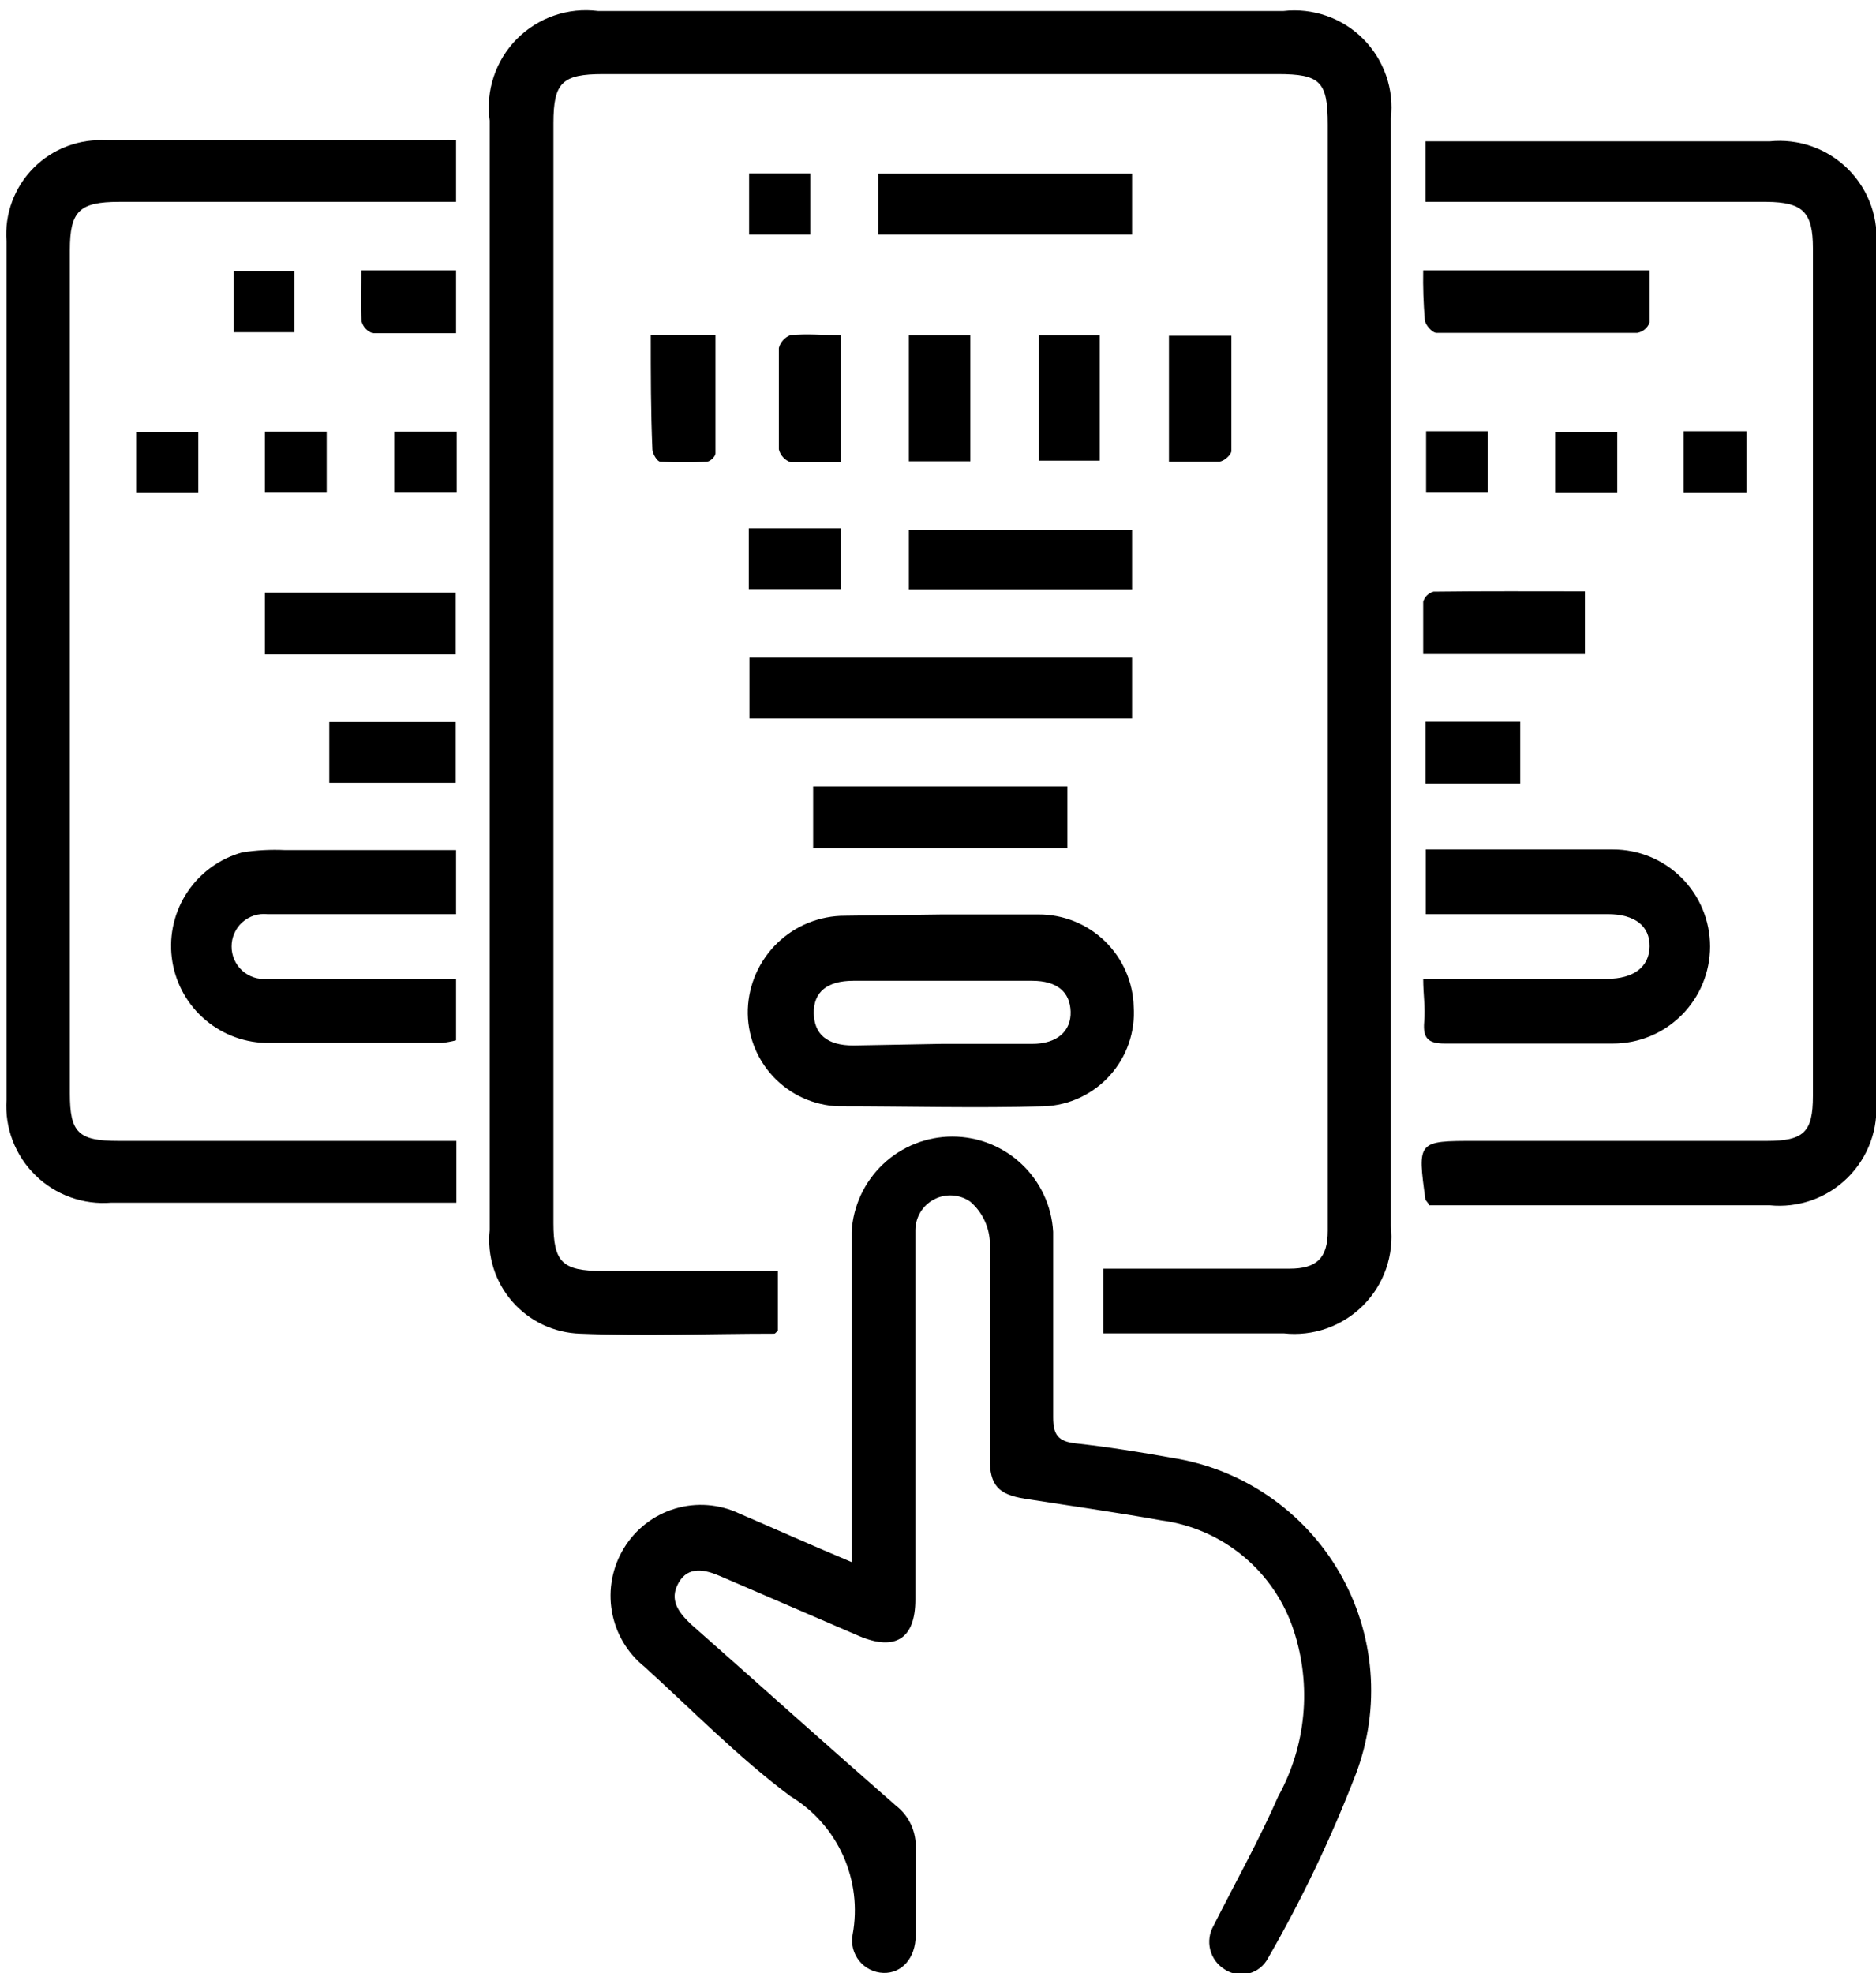
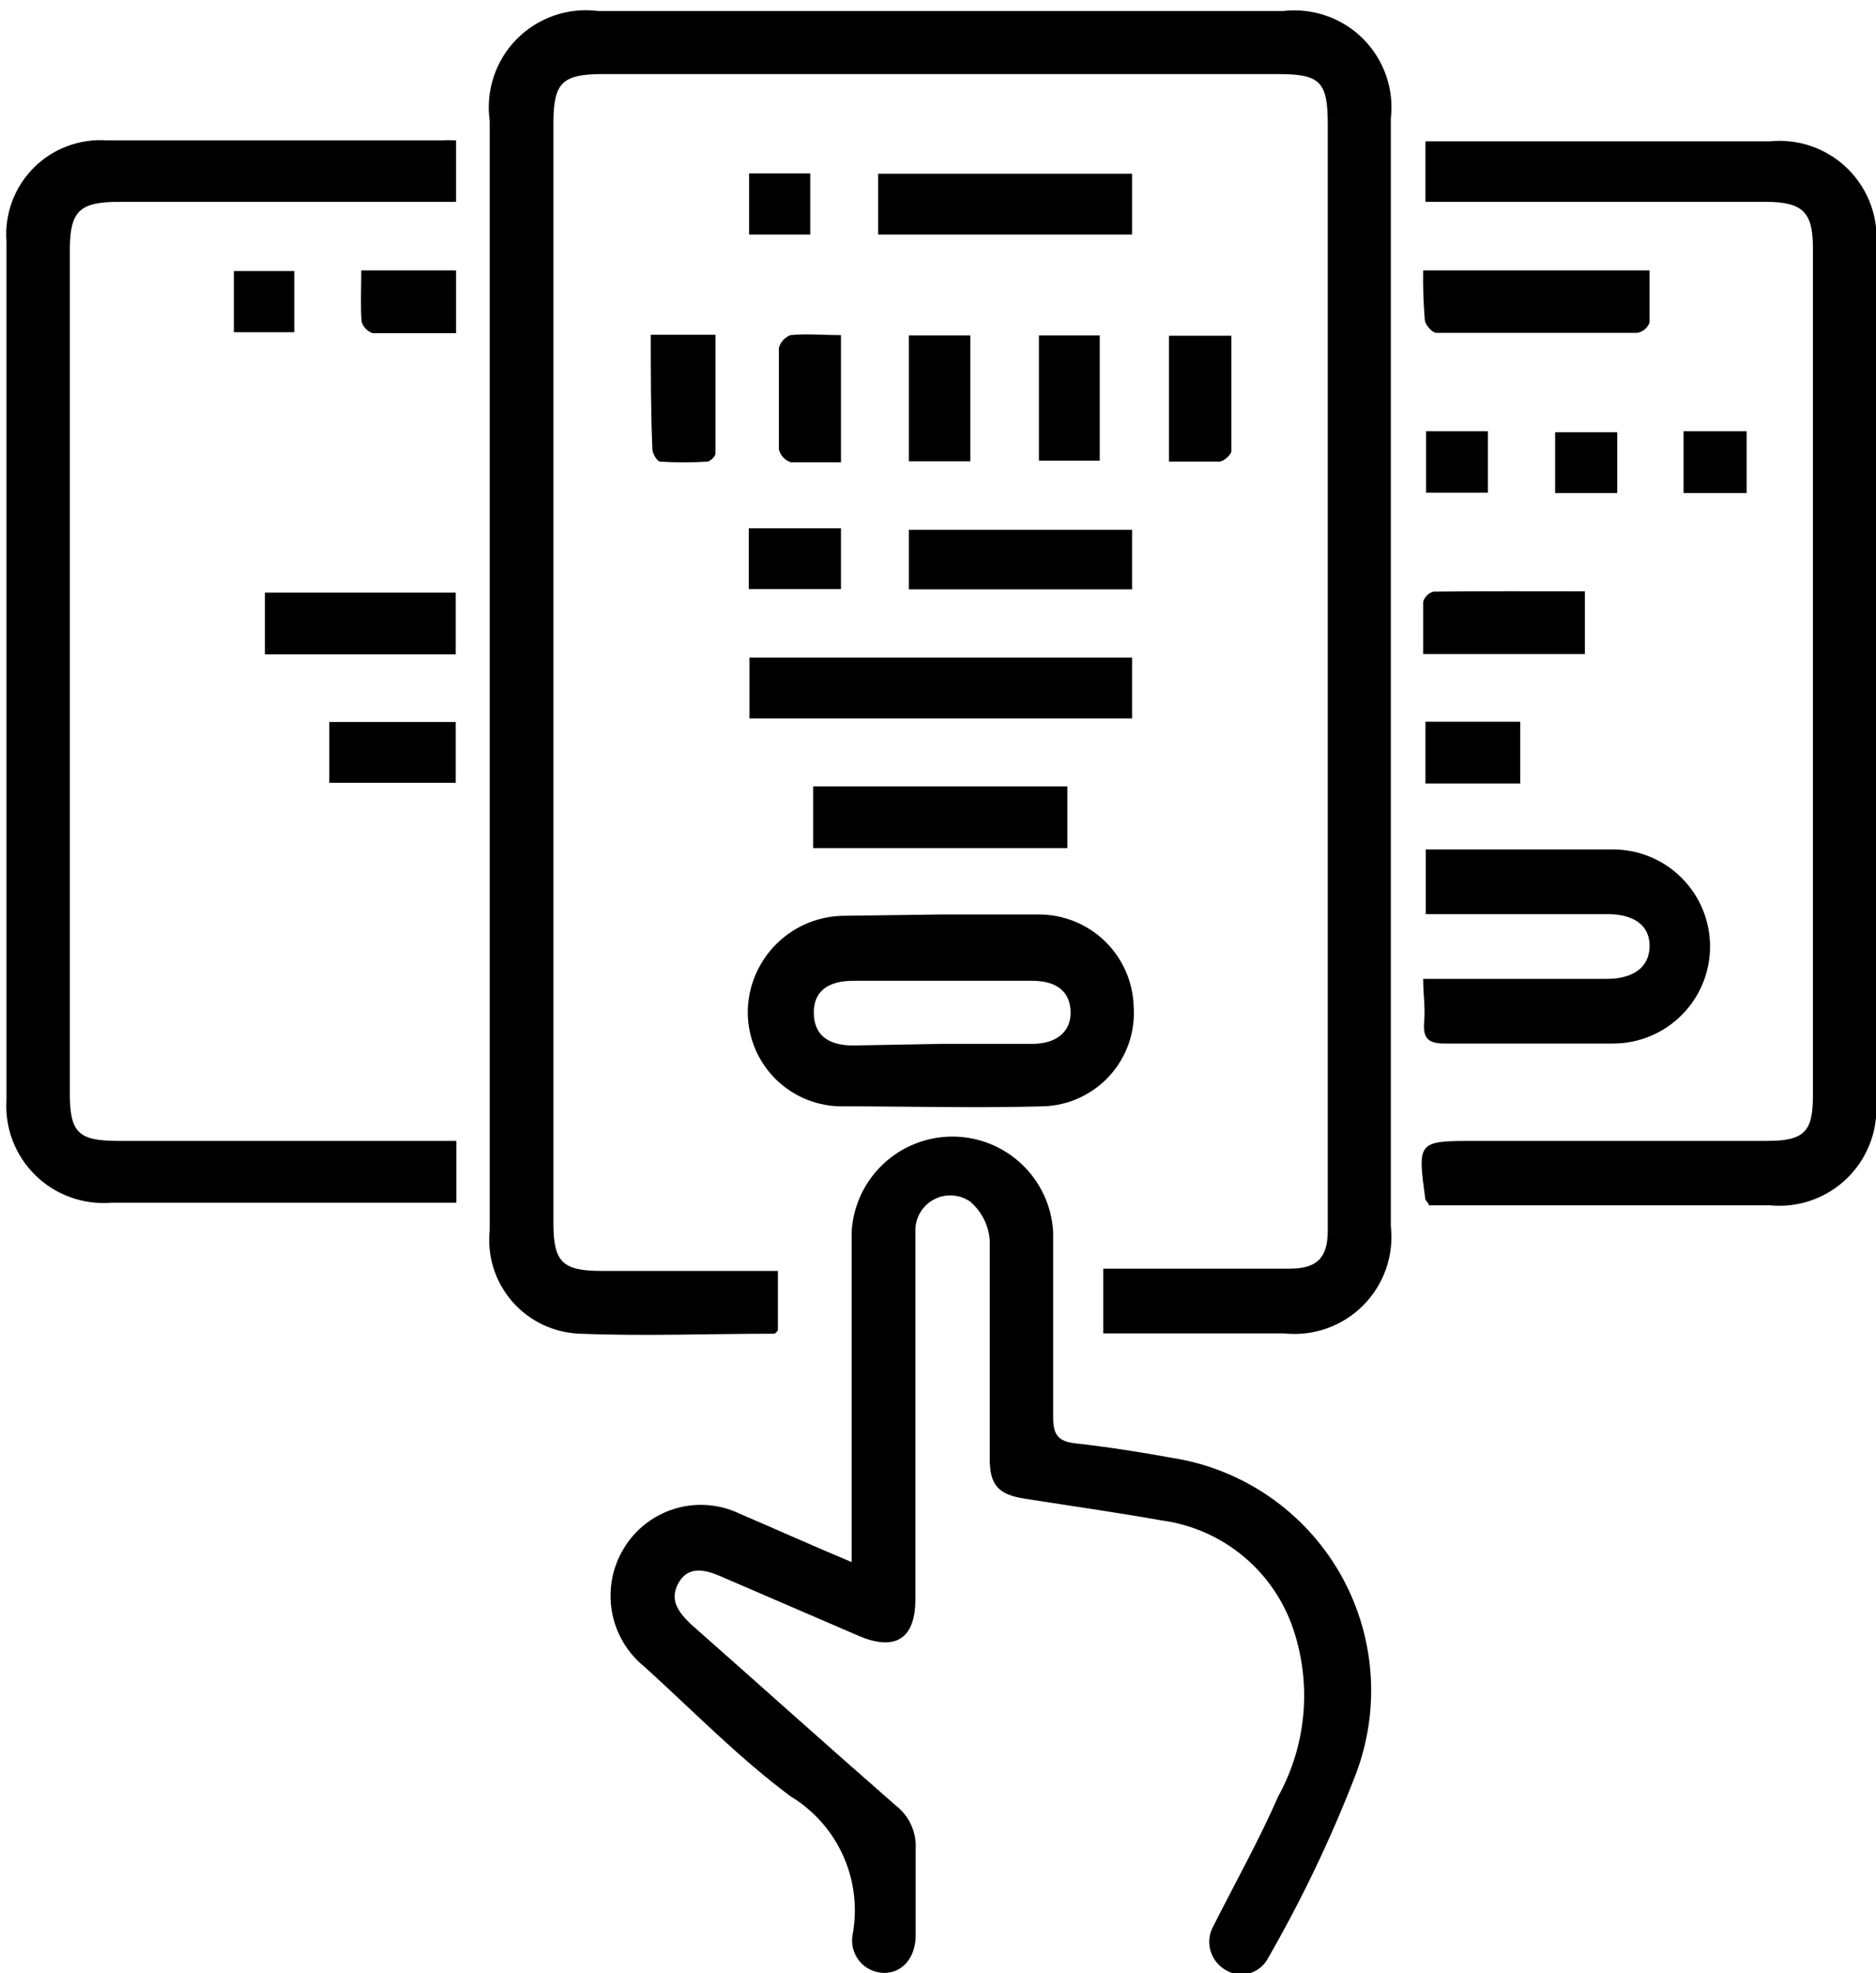
<svg xmlns="http://www.w3.org/2000/svg" width="58" height="61" viewBox="0 0 58 61" fill="none">
  <g clip-path="url(#clip0)">
    <path d="M34.11 41.22V39.22H39.87C40.71 39.22 41.05 38.89 41.05 38.05C41.05 36.72 41.05 35.38 41.05 34.05V3.85C41.05 2.52 40.82 2.29 39.5 2.29H18.65C17.38 2.29 17.11 2.55 17.11 3.81V37.81C17.11 39.02 17.39 39.29 18.61 39.29H24.05V41.13C24.05 41.13 23.97 41.23 23.94 41.23C21.94 41.23 19.94 41.31 17.94 41.23C17.541 41.218 17.149 41.124 16.788 40.954C16.427 40.784 16.105 40.541 15.842 40.241C15.579 39.94 15.381 39.589 15.26 39.209C15.139 38.828 15.099 38.427 15.14 38.03C15.14 30.143 15.14 22.253 15.14 14.36C15.14 10.82 15.14 7.27 15.14 3.73C15.076 3.273 15.119 2.808 15.264 2.371C15.409 1.933 15.653 1.535 15.977 1.207C16.302 0.879 16.697 0.631 17.132 0.48C17.568 0.33 18.033 0.282 18.49 0.34H39.68C40.129 0.289 40.584 0.34 41.011 0.489C41.438 0.638 41.826 0.882 42.145 1.202C42.464 1.523 42.707 1.911 42.855 2.338C43.003 2.766 43.053 3.221 43 3.67C43 15.083 43 26.493 43 37.9C43.051 38.347 43 38.8 42.852 39.226C42.704 39.651 42.462 40.037 42.144 40.356C41.826 40.675 41.44 40.918 41.015 41.068C40.591 41.217 40.138 41.269 39.69 41.22H34.11Z" fill="black" />
    <path d="M26.33 48.29V40.08C26.33 39.41 26.33 38.74 26.33 38.08C26.375 37.284 26.723 36.536 27.302 35.989C27.881 35.441 28.648 35.136 29.445 35.136C30.242 35.136 31.009 35.441 31.588 35.989C32.167 36.536 32.515 37.284 32.56 38.08C32.56 39.99 32.56 41.91 32.56 43.82C32.56 44.37 32.73 44.56 33.25 44.62C34.25 44.73 35.25 44.89 36.25 45.07C37.319 45.239 38.336 45.644 39.228 46.256C40.121 46.868 40.866 47.671 41.409 48.606C41.952 49.542 42.279 50.587 42.368 51.665C42.456 52.744 42.303 53.828 41.92 54.84C41.162 56.807 40.253 58.713 39.2 60.54C39.139 60.655 39.055 60.757 38.953 60.837C38.85 60.918 38.732 60.976 38.606 61.008C38.479 61.04 38.348 61.045 38.219 61.023C38.091 61.001 37.968 60.952 37.86 60.88C37.639 60.743 37.48 60.526 37.416 60.274C37.353 60.022 37.39 59.755 37.52 59.53C38.19 58.2 38.92 56.9 39.52 55.53C39.947 54.755 40.21 53.901 40.292 53.02C40.375 52.139 40.275 51.251 40 50.41C39.708 49.513 39.168 48.716 38.443 48.113C37.717 47.509 36.836 47.123 35.9 47C34.5 46.75 33.08 46.55 31.68 46.33C30.86 46.2 30.6 45.91 30.6 45.09C30.6 42.84 30.6 40.59 30.6 38.34C30.565 37.88 30.349 37.452 30 37.15C29.839 37.037 29.651 36.97 29.455 36.957C29.259 36.943 29.063 36.983 28.888 37.073C28.713 37.162 28.566 37.298 28.462 37.465C28.359 37.632 28.303 37.824 28.3 38.02C28.3 38.4 28.3 38.78 28.3 39.15V49.45C28.3 50.65 27.69 51.05 26.57 50.58L22.28 48.73C21.8 48.52 21.28 48.4 20.98 48.93C20.68 49.46 20.98 49.84 21.35 50.2C23.47 52.07 25.57 53.96 27.7 55.82C27.901 55.976 28.062 56.178 28.168 56.41C28.274 56.642 28.323 56.895 28.31 57.15C28.31 58.04 28.31 58.93 28.31 59.83C28.31 60.53 27.88 61.01 27.31 60.99C27.166 60.985 27.025 60.949 26.897 60.885C26.768 60.821 26.655 60.73 26.565 60.618C26.474 60.506 26.41 60.376 26.374 60.236C26.339 60.097 26.334 59.951 26.36 59.81C26.513 58.986 26.412 58.135 26.069 57.37C25.726 56.605 25.157 55.963 24.44 55.53C22.84 54.34 21.44 52.9 19.93 51.53C19.395 51.101 19.035 50.491 18.918 49.816C18.8 49.14 18.932 48.445 19.29 47.86C19.647 47.271 20.21 46.836 20.869 46.638C21.529 46.44 22.238 46.495 22.86 46.79C24 47.28 25.09 47.77 26.33 48.29Z" fill="black" />
    <path d="M44.17 37.22L44.07 37.09C43.82 35.27 43.82 35.27 45.62 35.27H54.62C55.77 35.27 56.05 35 56.05 33.88V7.67C56.05 6.56 55.74 6.25 54.62 6.24H44.07V4.37C44.29 4.37 44.5 4.37 44.71 4.37H54.71C55.156 4.324 55.607 4.378 56.029 4.529C56.451 4.68 56.834 4.924 57.15 5.242C57.465 5.561 57.706 5.946 57.853 6.37C58 6.793 58.05 7.244 58 7.69V34C58.041 34.441 57.983 34.885 57.832 35.301C57.68 35.717 57.439 36.095 57.124 36.406C56.81 36.718 56.43 36.956 56.013 37.104C55.595 37.251 55.15 37.305 54.71 37.26H44.17V37.22Z" fill="black" />
    <path d="M14.11 35.27V37.18C13.87 37.18 13.66 37.18 13.44 37.18H3.44C3.011 37.215 2.579 37.158 2.174 37.011C1.769 36.865 1.4 36.633 1.093 36.331C0.785 36.029 0.546 35.665 0.392 35.263C0.238 34.861 0.173 34.43 0.2 34C0.2 25.16 0.2 16.313 0.2 7.46C0.169 7.043 0.228 6.624 0.373 6.232C0.518 5.84 0.746 5.484 1.041 5.188C1.336 4.892 1.691 4.663 2.083 4.517C2.475 4.37 2.893 4.31 3.31 4.34C6.74 4.34 10.17 4.34 13.6 4.34C13.767 4.331 13.934 4.331 14.1 4.34V6.24H3.68C2.45 6.24 2.16 6.53 2.16 7.73V33.8C2.16 35.02 2.42 35.27 3.67 35.27H14.11V35.27Z" fill="black" />
    <path d="M29.11 28.27H32.11C32.875 28.267 33.611 28.564 34.16 29.096C34.71 29.629 35.029 30.355 35.05 31.12C35.076 31.505 35.024 31.892 34.898 32.257C34.772 32.622 34.573 32.958 34.315 33.245C34.057 33.532 33.744 33.764 33.394 33.928C33.045 34.093 32.666 34.185 32.28 34.2C30.17 34.26 28.05 34.2 25.93 34.2C25.16 34.174 24.431 33.843 23.905 33.281C23.378 32.719 23.096 31.97 23.12 31.2C23.148 30.424 23.477 29.689 24.037 29.149C24.596 28.61 25.343 28.309 26.12 28.31L29.11 28.27ZM29.11 32.27H31.91C32.69 32.27 33.12 31.87 33.1 31.27C33.08 30.67 32.69 30.32 31.91 30.32C30.07 30.32 28.23 30.32 26.38 30.32C25.57 30.32 25.15 30.67 25.16 31.32C25.17 31.97 25.57 32.32 26.38 32.32L29.11 32.27Z" fill="black" />
    <path d="M44 30.26H49.68C50.51 30.26 50.99 29.89 51 29.26C51.01 28.63 50.55 28.26 49.7 28.26H44.08V26.26H44.66H49.87C50.666 26.26 51.429 26.576 51.991 27.139C52.554 27.701 52.87 28.464 52.87 29.26C52.87 30.056 52.554 30.819 51.991 31.381C51.429 31.944 50.666 32.26 49.87 32.26C48.14 32.26 46.4 32.26 44.66 32.26C44.15 32.26 43.99 32.09 44.03 31.6C44.07 31.11 44 30.76 44 30.26Z" fill="black" />
-     <path d="M14.1 28.26H10C9.42 28.26 8.84 28.26 8.26 28.26C8.121 28.246 7.98 28.261 7.847 28.305C7.713 28.349 7.591 28.421 7.487 28.515C7.384 28.609 7.301 28.724 7.245 28.853C7.188 28.981 7.159 29.12 7.16 29.26C7.159 29.4 7.188 29.539 7.245 29.667C7.301 29.796 7.384 29.91 7.487 30.005C7.591 30.099 7.713 30.171 7.847 30.215C7.98 30.258 8.121 30.274 8.26 30.26H14.1V32.16C13.959 32.197 13.815 32.224 13.67 32.24C11.85 32.24 10.02 32.24 8.19 32.24C7.473 32.216 6.788 31.936 6.26 31.451C5.732 30.966 5.395 30.308 5.31 29.596C5.225 28.883 5.399 28.164 5.799 27.569C6.199 26.973 6.799 26.541 7.49 26.35C7.93 26.282 8.375 26.258 8.82 26.28H14.1V28.26Z" fill="black" />
    <path d="M35 20.33V22.21H23.17V20.33H35Z" fill="black" />
    <path d="M27.15 7.25V5.37H35V7.25H27.15Z" fill="black" />
    <path d="M25.14 26.22V24.31H33V26.22H25.14Z" fill="black" />
    <path d="M44 8.36H51C51 8.92 51 9.45 51 9.97C50.97 10.052 50.919 10.124 50.853 10.181C50.786 10.237 50.706 10.274 50.62 10.29C48.553 10.29 46.483 10.29 44.41 10.29C44.28 10.29 44.06 10.04 44.05 9.89C44.008 9.381 43.991 8.871 44 8.36V8.36Z" fill="black" />
    <path d="M35 16.38V18.22H28.1V16.38H35Z" fill="black" />
    <path d="M8.19 20.23V18.32H14.09V20.23H8.19Z" fill="black" />
    <path d="M49 18.28V20.22H44C44 19.68 44 19.14 44 18.6C44.022 18.525 44.063 18.457 44.119 18.403C44.175 18.348 44.244 18.309 44.32 18.29C45.9 18.27 47.42 18.28 49 18.28Z" fill="black" />
    <path d="M10.18 24.2V22.32H14.09V24.2H10.18Z" fill="black" />
    <path d="M26 14.29C25.46 14.29 24.95 14.29 24.45 14.29C24.359 14.261 24.278 14.208 24.213 14.138C24.148 14.068 24.102 13.983 24.08 13.89C24.08 12.89 24.08 11.81 24.08 10.76C24.103 10.669 24.148 10.585 24.211 10.516C24.273 10.446 24.352 10.393 24.44 10.36C24.94 10.31 25.44 10.36 26 10.36V14.29Z" fill="black" />
    <path d="M30 14.26H28.1V10.37H30V14.26Z" fill="black" />
    <path d="M32.12 14.24V10.37H34V14.24H32.12Z" fill="black" />
    <path d="M38.07 10.38C38.07 11.59 38.07 12.77 38.07 13.94C38.07 14.06 37.84 14.26 37.7 14.27C37.2 14.27 36.7 14.27 36.14 14.27V10.38H38.07Z" fill="black" />
    <path d="M20.12 10.35H22.12C22.12 11.6 22.12 12.81 22.12 14.02C22.12 14.11 21.96 14.26 21.87 14.27C21.384 14.3 20.896 14.3 20.41 14.27C20.32 14.27 20.17 14.02 20.17 13.89C20.12 12.73 20.12 11.58 20.12 10.35Z" fill="black" />
    <path d="M44.07 24.22V22.31H47V24.22H44.07Z" fill="black" />
    <path d="M11.17 8.36H14.1V10.3C13.23 10.3 12.37 10.3 11.52 10.3C11.438 10.272 11.365 10.225 11.305 10.162C11.246 10.1 11.203 10.023 11.18 9.94C11.14 9.43 11.17 8.92 11.17 8.36Z" fill="black" />
    <path d="M23.15 18.21V16.33H26V18.21H23.15Z" fill="black" />
-     <path d="M6.13 13.36V15.24H4.21V13.36H6.13Z" fill="black" />
-     <path d="M8.19 15.23V13.34H10.1V15.23H8.19Z" fill="black" />
-     <path d="M14.12 13.34V15.23H12.19V13.34H14.12Z" fill="black" />
    <path d="M50 13.36V15.24H48.08V13.36H50Z" fill="black" />
    <path d="M52.05 13.33H54V15.24H52.05V13.33Z" fill="black" />
    <path d="M44.09 13.33H46V15.23H44.09V13.33Z" fill="black" />
    <path d="M23.16 5.36H25.05V7.25H23.16V5.36Z" fill="black" />
    <path d="M9.1 8.38V10.27H7.23V8.38H9.1Z" fill="black" />
  </g>
  <defs>
    <clipPath id="clip0">
      <rect width="58" height="61" fill="white" />
    </clipPath>
  </defs>
</svg>